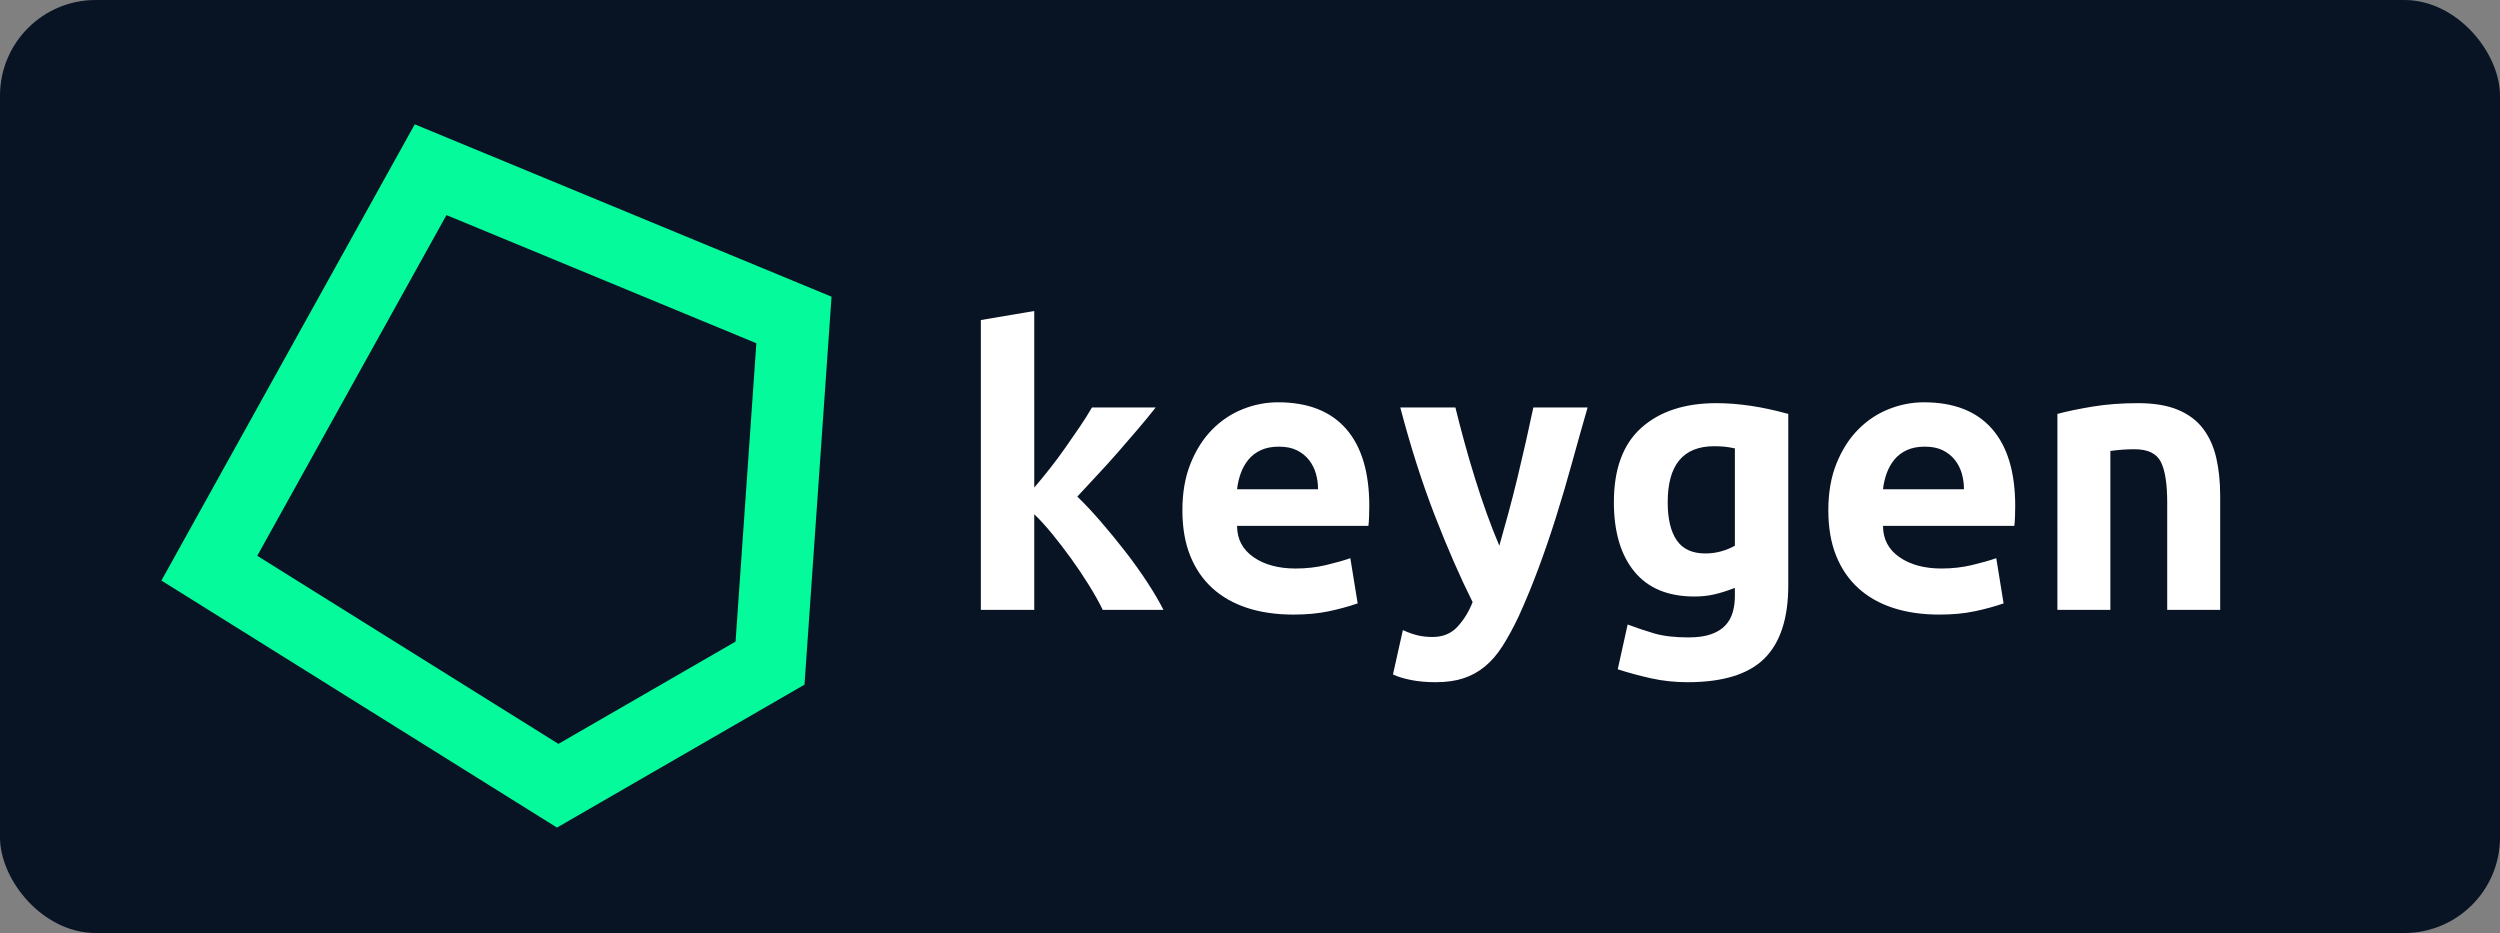
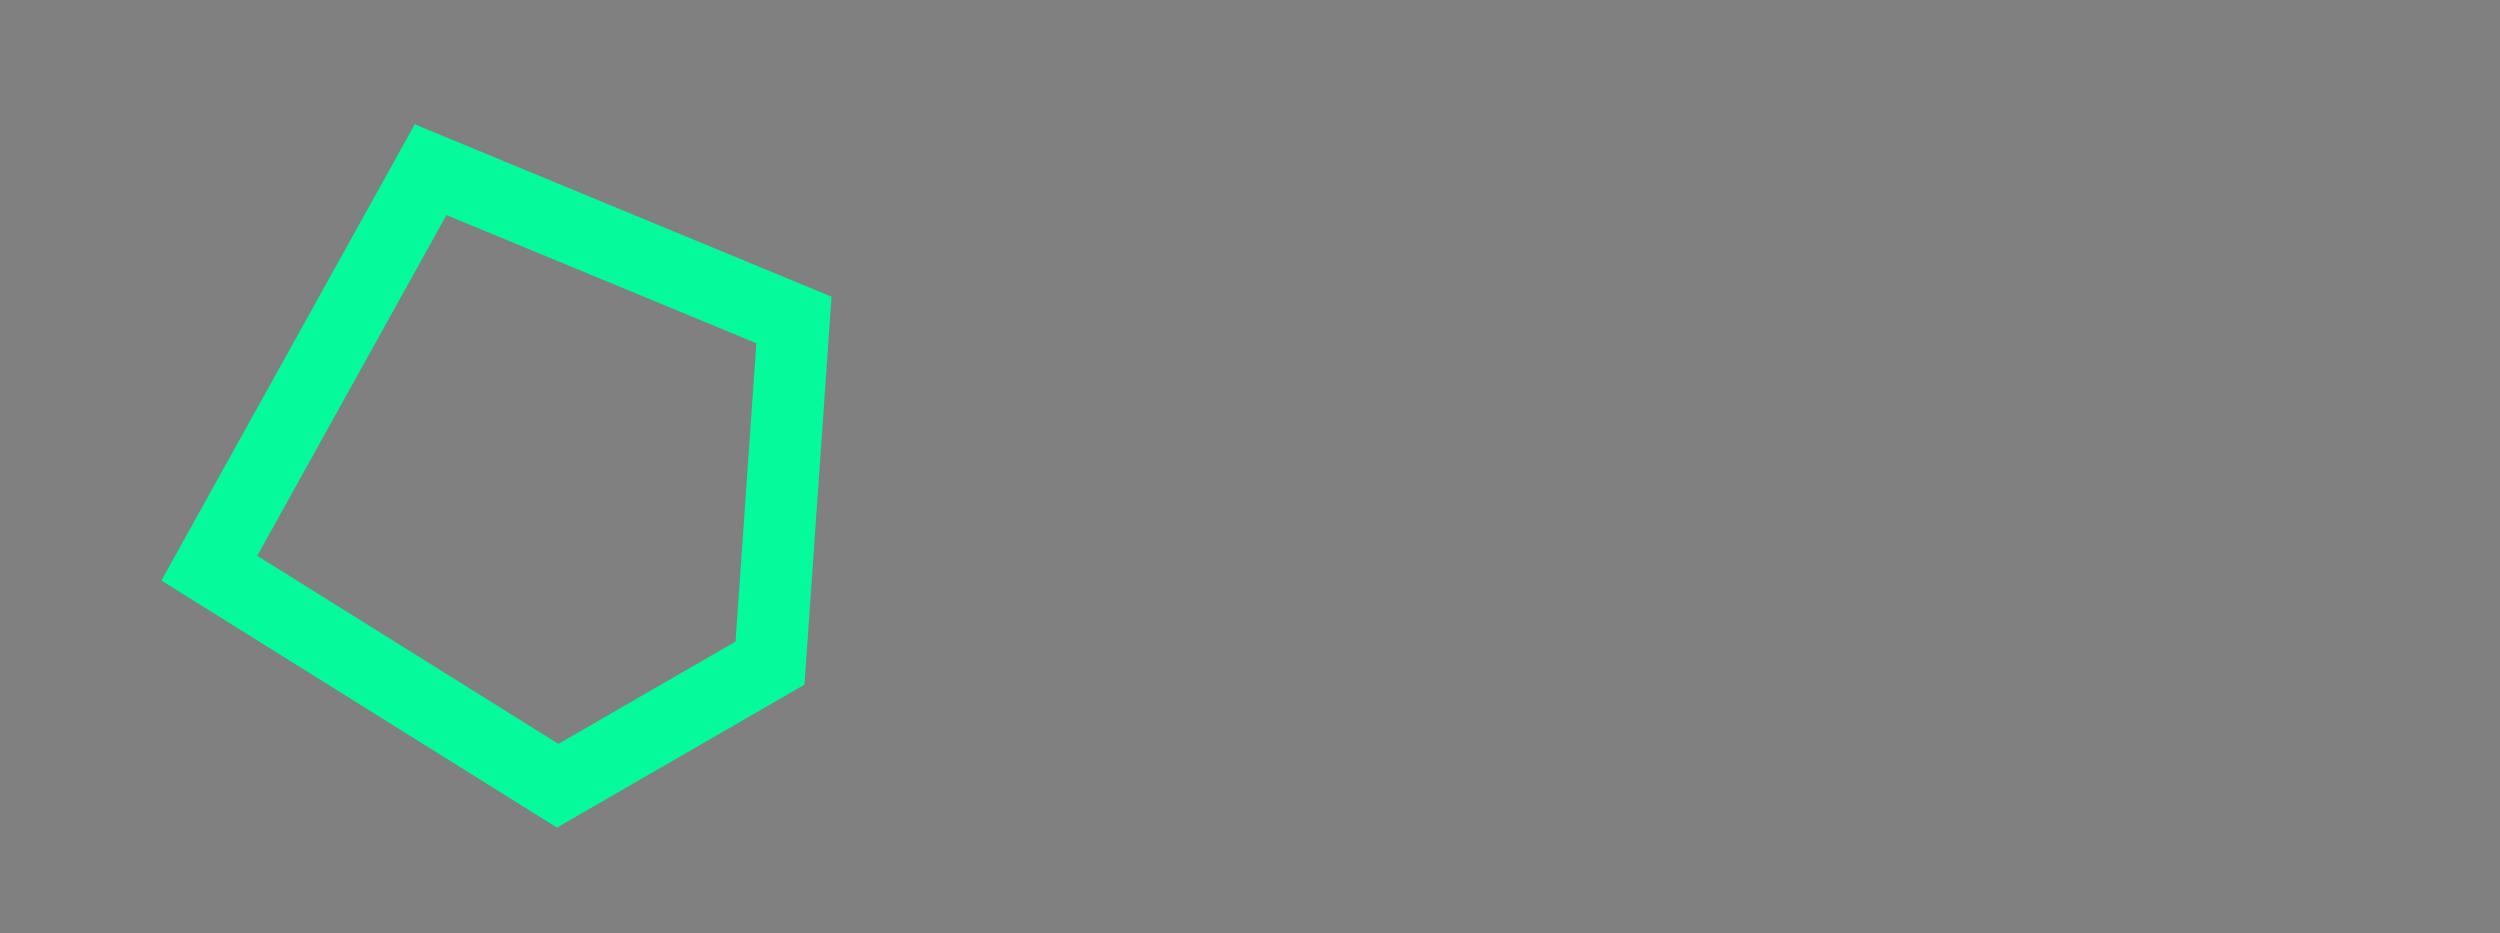
<svg xmlns="http://www.w3.org/2000/svg" height="78" viewBox="0 0 209 78" width="209">
  <rect x="0" y="0" width="209" height="78" fill="#808080" stroke="none" />
  <g fill="none" fill-rule="evenodd">
-     <rect fill="#081324" height="78" rx="8" width="209" />
    <path d="m34.674 10.393 34.843 14.41-2.261 32.434-20.692 11.949-33.07-20.652zm-13.168 36.072 25.178 15.723 14.808-8.551 1.739-24.941-25.907-10.715z" fill="#04fa9b" fill-rule="nonzero" />
-     <path d="m86.464 40.76c.432-.504.87-1.038 1.314-1.602s.876-1.146 1.296-1.746.822-1.182 1.206-1.746.72-1.098 1.008-1.602h5.328c-.432.552-.924 1.152-1.476 1.8s-1.122 1.308-1.71 1.98-1.176 1.32-1.764 1.944-1.122 1.2-1.602 1.728c.6.576 1.248 1.266 1.944 2.07s1.38 1.638 2.052 2.502 1.29 1.728 1.854 2.592 1.014 1.632 1.35 2.304h-5.076c-.288-.6-.666-1.278-1.134-2.034s-.966-1.5-1.494-2.232-1.062-1.428-1.602-2.088-1.038-1.206-1.494-1.638v7.992h-4.464v-24.228l4.464-.756zm12.384 1.908c0-1.488.228-2.796.684-3.924s1.056-2.07 1.8-2.826 1.596-1.326 2.556-1.71 1.944-.576 2.952-.576c2.496 0 4.392.738 5.688 2.214s1.944 3.63 1.944 6.462c0 .288-.006.588-.018.9s-.03.564-.054.756h-10.98c0 1.104.456 1.974 1.368 2.61s2.088.954 3.528.954c.888 0 1.734-.096 2.538-.288s1.482-.384 2.034-.576l.612 3.78c-.768.264-1.584.486-2.448.666s-1.836.27-2.916.27c-1.44 0-2.73-.186-3.87-.558s-2.112-.924-2.916-1.656-1.422-1.638-1.854-2.718-.648-2.34-.648-3.78zm11.34-1.764c0-.456-.06-.894-.18-1.314s-.312-.798-.576-1.134-.6-.606-1.008-.81-.912-.306-1.512-.306c-.576 0-1.074.096-1.494.288s-.768.456-1.044.792-.492.72-.648 1.152-.258.876-.306 1.332zm22.536-6.84c-.456 1.584-.894 3.138-1.314 4.662s-.858 3.012-1.314 4.464-.942 2.874-1.458 4.266-1.074 2.748-1.674 4.068c-.456.96-.906 1.788-1.35 2.484s-.936 1.266-1.476 1.71-1.14.774-1.8.99-1.434.324-2.322.324c-.744 0-1.422-.06-2.034-.18s-1.122-.276-1.53-.468l.828-3.708c.48.216.906.366 1.278.45s.774.126 1.206.126c.864 0 1.56-.288 2.088-.864s.948-1.26 1.26-2.052c-1.056-2.112-2.112-4.53-3.168-7.254s-2.016-5.73-2.88-9.018h4.608c.216.888.462 1.836.738 2.844s.57 2.016.882 3.024.642 1.998.99 2.97.702 1.878 1.062 2.718c.24-.84.492-1.746.756-2.718s.516-1.956.756-2.952.474-1.998.702-3.006.438-1.968.63-2.88zm6.696 7.92c0 1.392.252 2.454.756 3.186s1.296 1.098 2.376 1.098c.48 0 .93-.06 1.35-.18s.798-.276 1.134-.468v-8.136c-.336-.072-.636-.12-.9-.144s-.54-.036-.828-.036c-2.592 0-3.888 1.56-3.888 4.68zm10.08 6.948c0 2.76-.666 4.8-1.998 6.12s-3.474 1.98-6.426 1.98c-1.056 0-2.07-.108-3.042-.324s-1.902-.468-2.79-.756l.828-3.744c.696.264 1.428.51 2.196.738s1.728.342 2.88.342c.768 0 1.404-.09 1.908-.27s.9-.426 1.188-.738.492-.678.612-1.098.18-.87.18-1.35v-.684c-.624.24-1.194.42-1.71.54s-1.074.18-1.674.18c-2.208 0-3.882-.696-5.022-2.088s-1.71-3.324-1.71-5.796c0-2.784.768-4.86 2.304-6.228s3.624-2.052 6.264-2.052c1.848 0 3.852.3 6.012.9zm3.348-6.264c0-1.488.228-2.796.684-3.924s1.056-2.07 1.8-2.826 1.596-1.326 2.556-1.71 1.944-.576 2.952-.576c2.496 0 4.392.738 5.688 2.214s1.944 3.63 1.944 6.462c0 .288-.006.588-.018.9s-.03.564-.054.756h-10.98c0 1.104.456 1.974 1.368 2.61s2.088.954 3.528.954c.888 0 1.734-.096 2.538-.288s1.482-.384 2.034-.576l.612 3.78c-.768.264-1.584.486-2.448.666s-1.836.27-2.916.27c-1.44 0-2.73-.186-3.87-.558s-2.112-.924-2.916-1.656-1.422-1.638-1.854-2.718-.648-2.34-.648-3.78zm11.34-1.764c0-.456-.06-.894-.18-1.314s-.312-.798-.576-1.134-.6-.606-1.008-.81-.912-.306-1.512-.306c-.576 0-1.074.096-1.494.288s-.768.456-1.044.792-.492.72-.648 1.152-.258.876-.306 1.332zm7.812-6.3c.792-.216 1.77-.42 2.934-.612s2.43-.288 3.798-.288c1.344 0 2.46.186 3.348.558s1.59.9 2.106 1.584.882 1.5 1.098 2.448.324 1.998.324 3.15v9.54h-4.428v-8.964c0-1.584-.18-2.724-.54-3.42s-1.092-1.044-2.196-1.044c-.336 0-.666.012-.99.036s-.666.06-1.026.108v13.284h-4.428z" fill="#fff" />
  </g>
</svg>